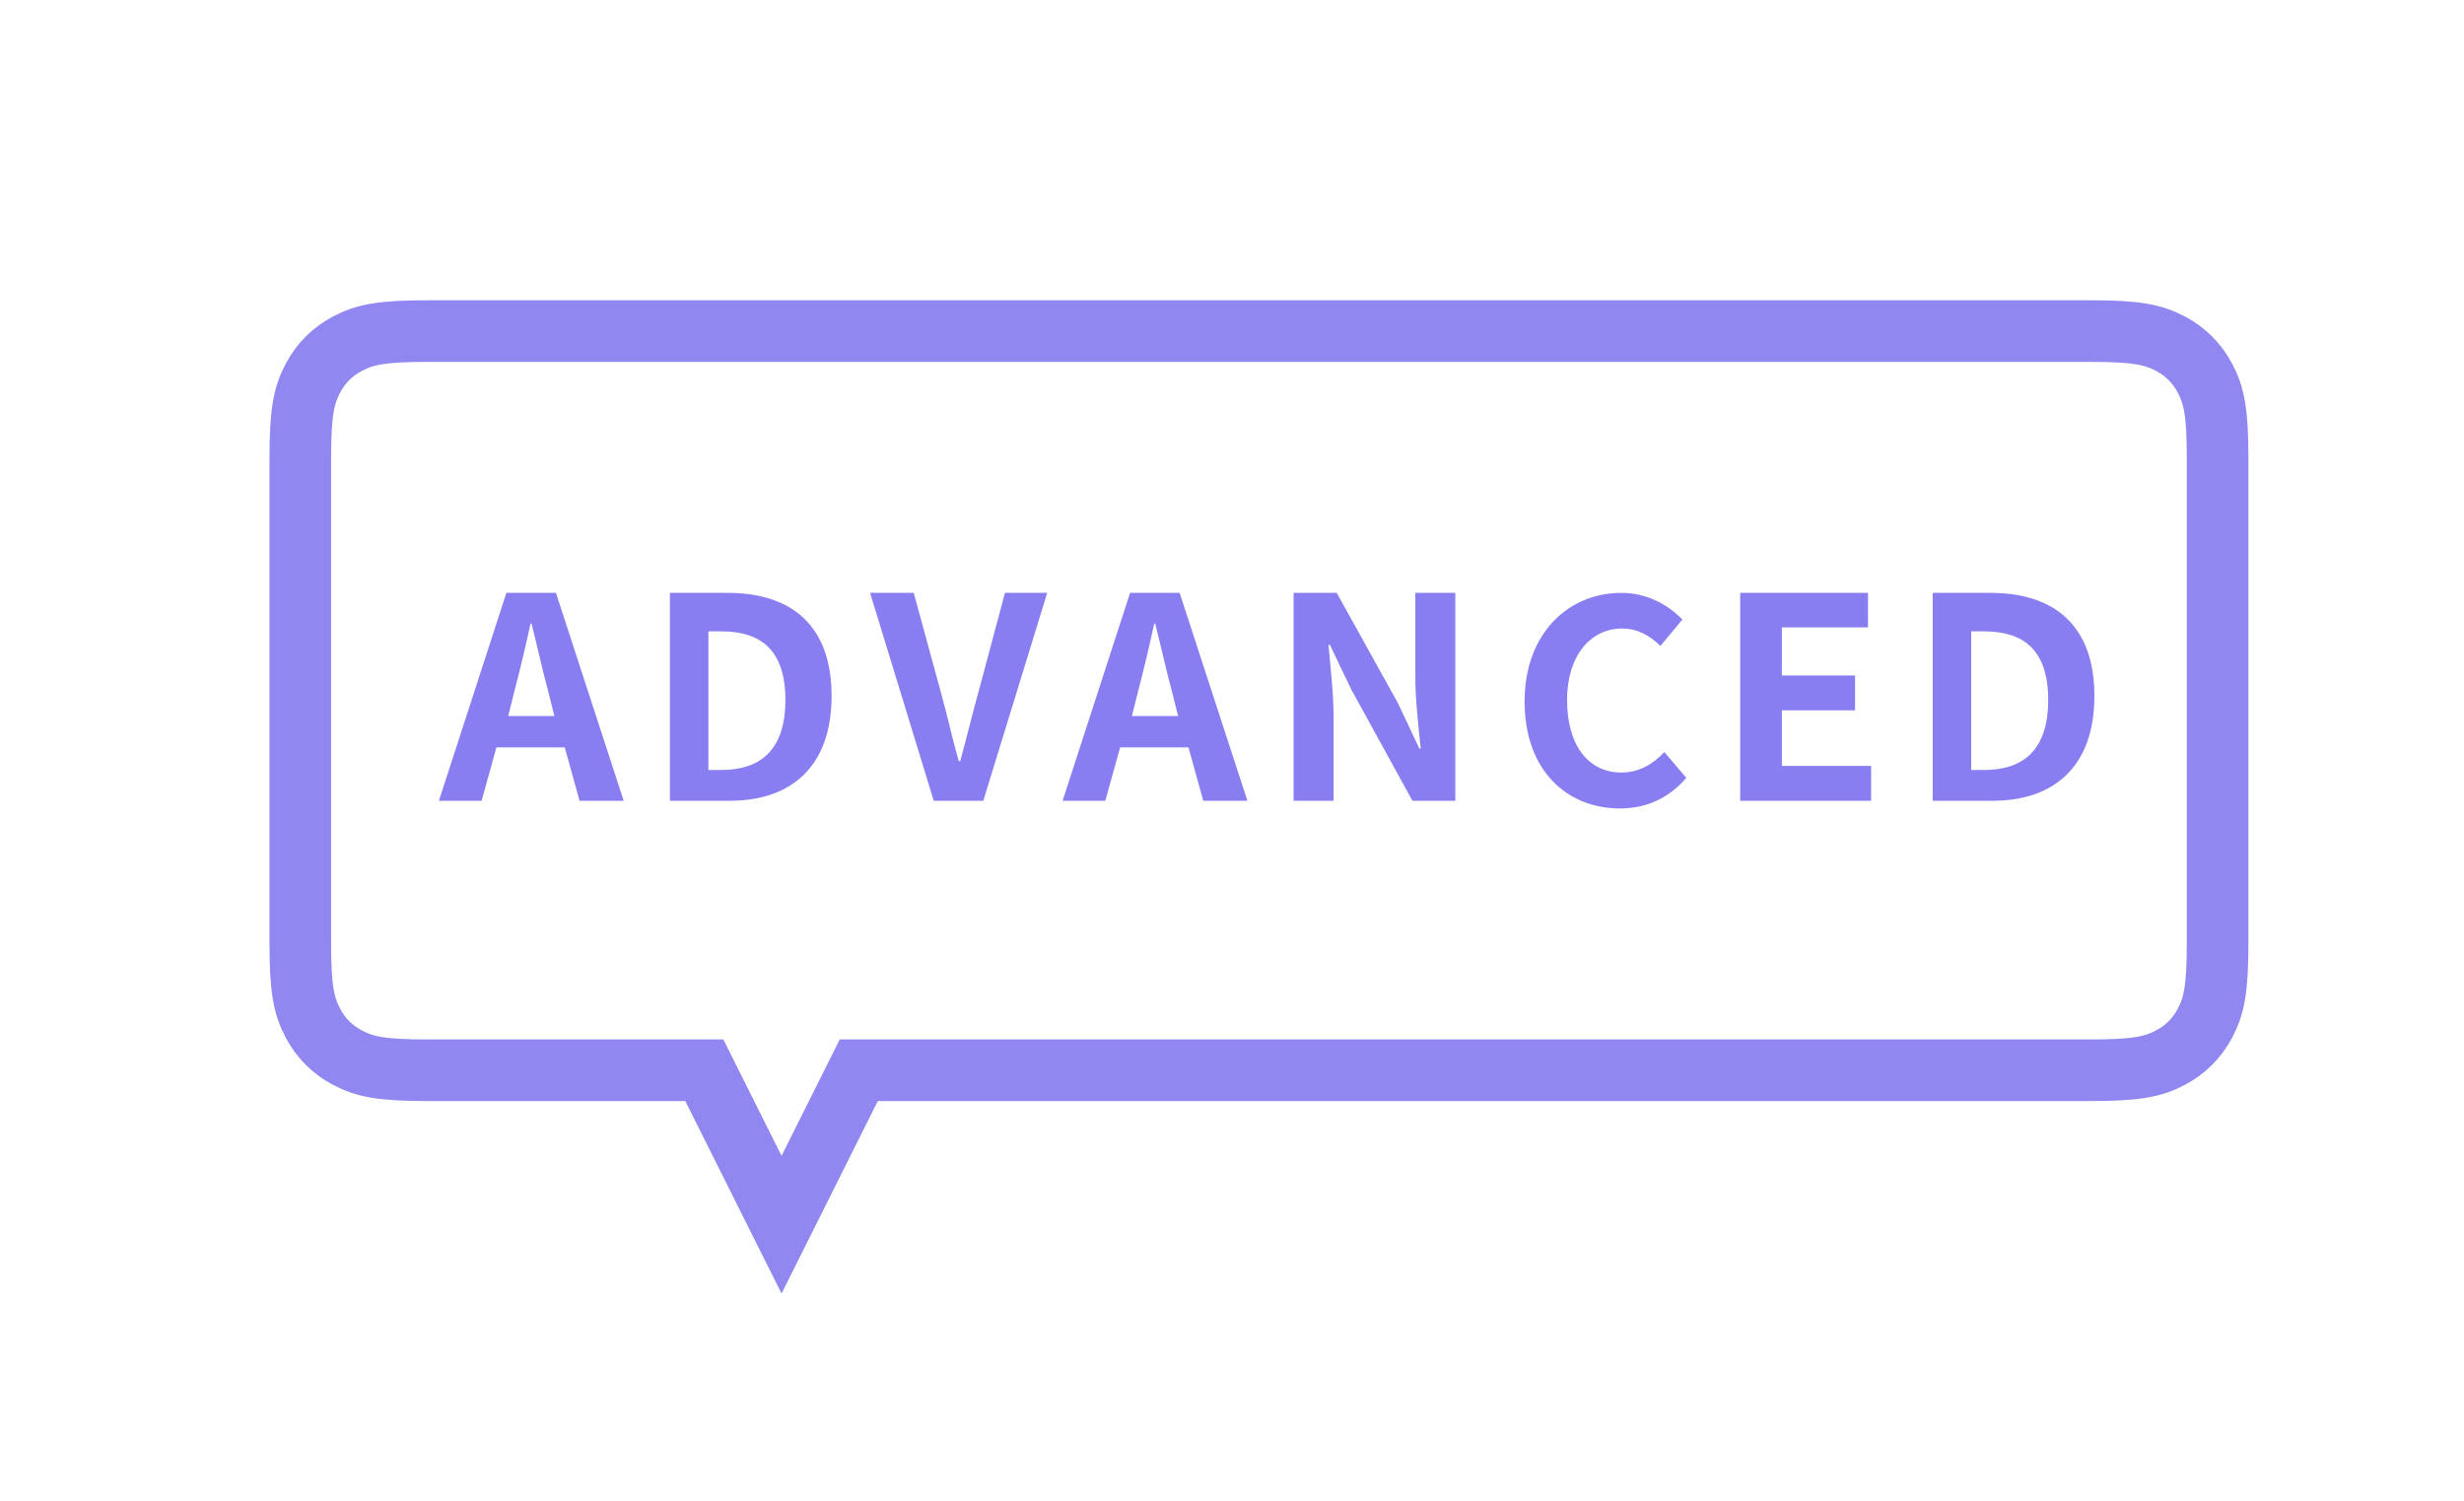
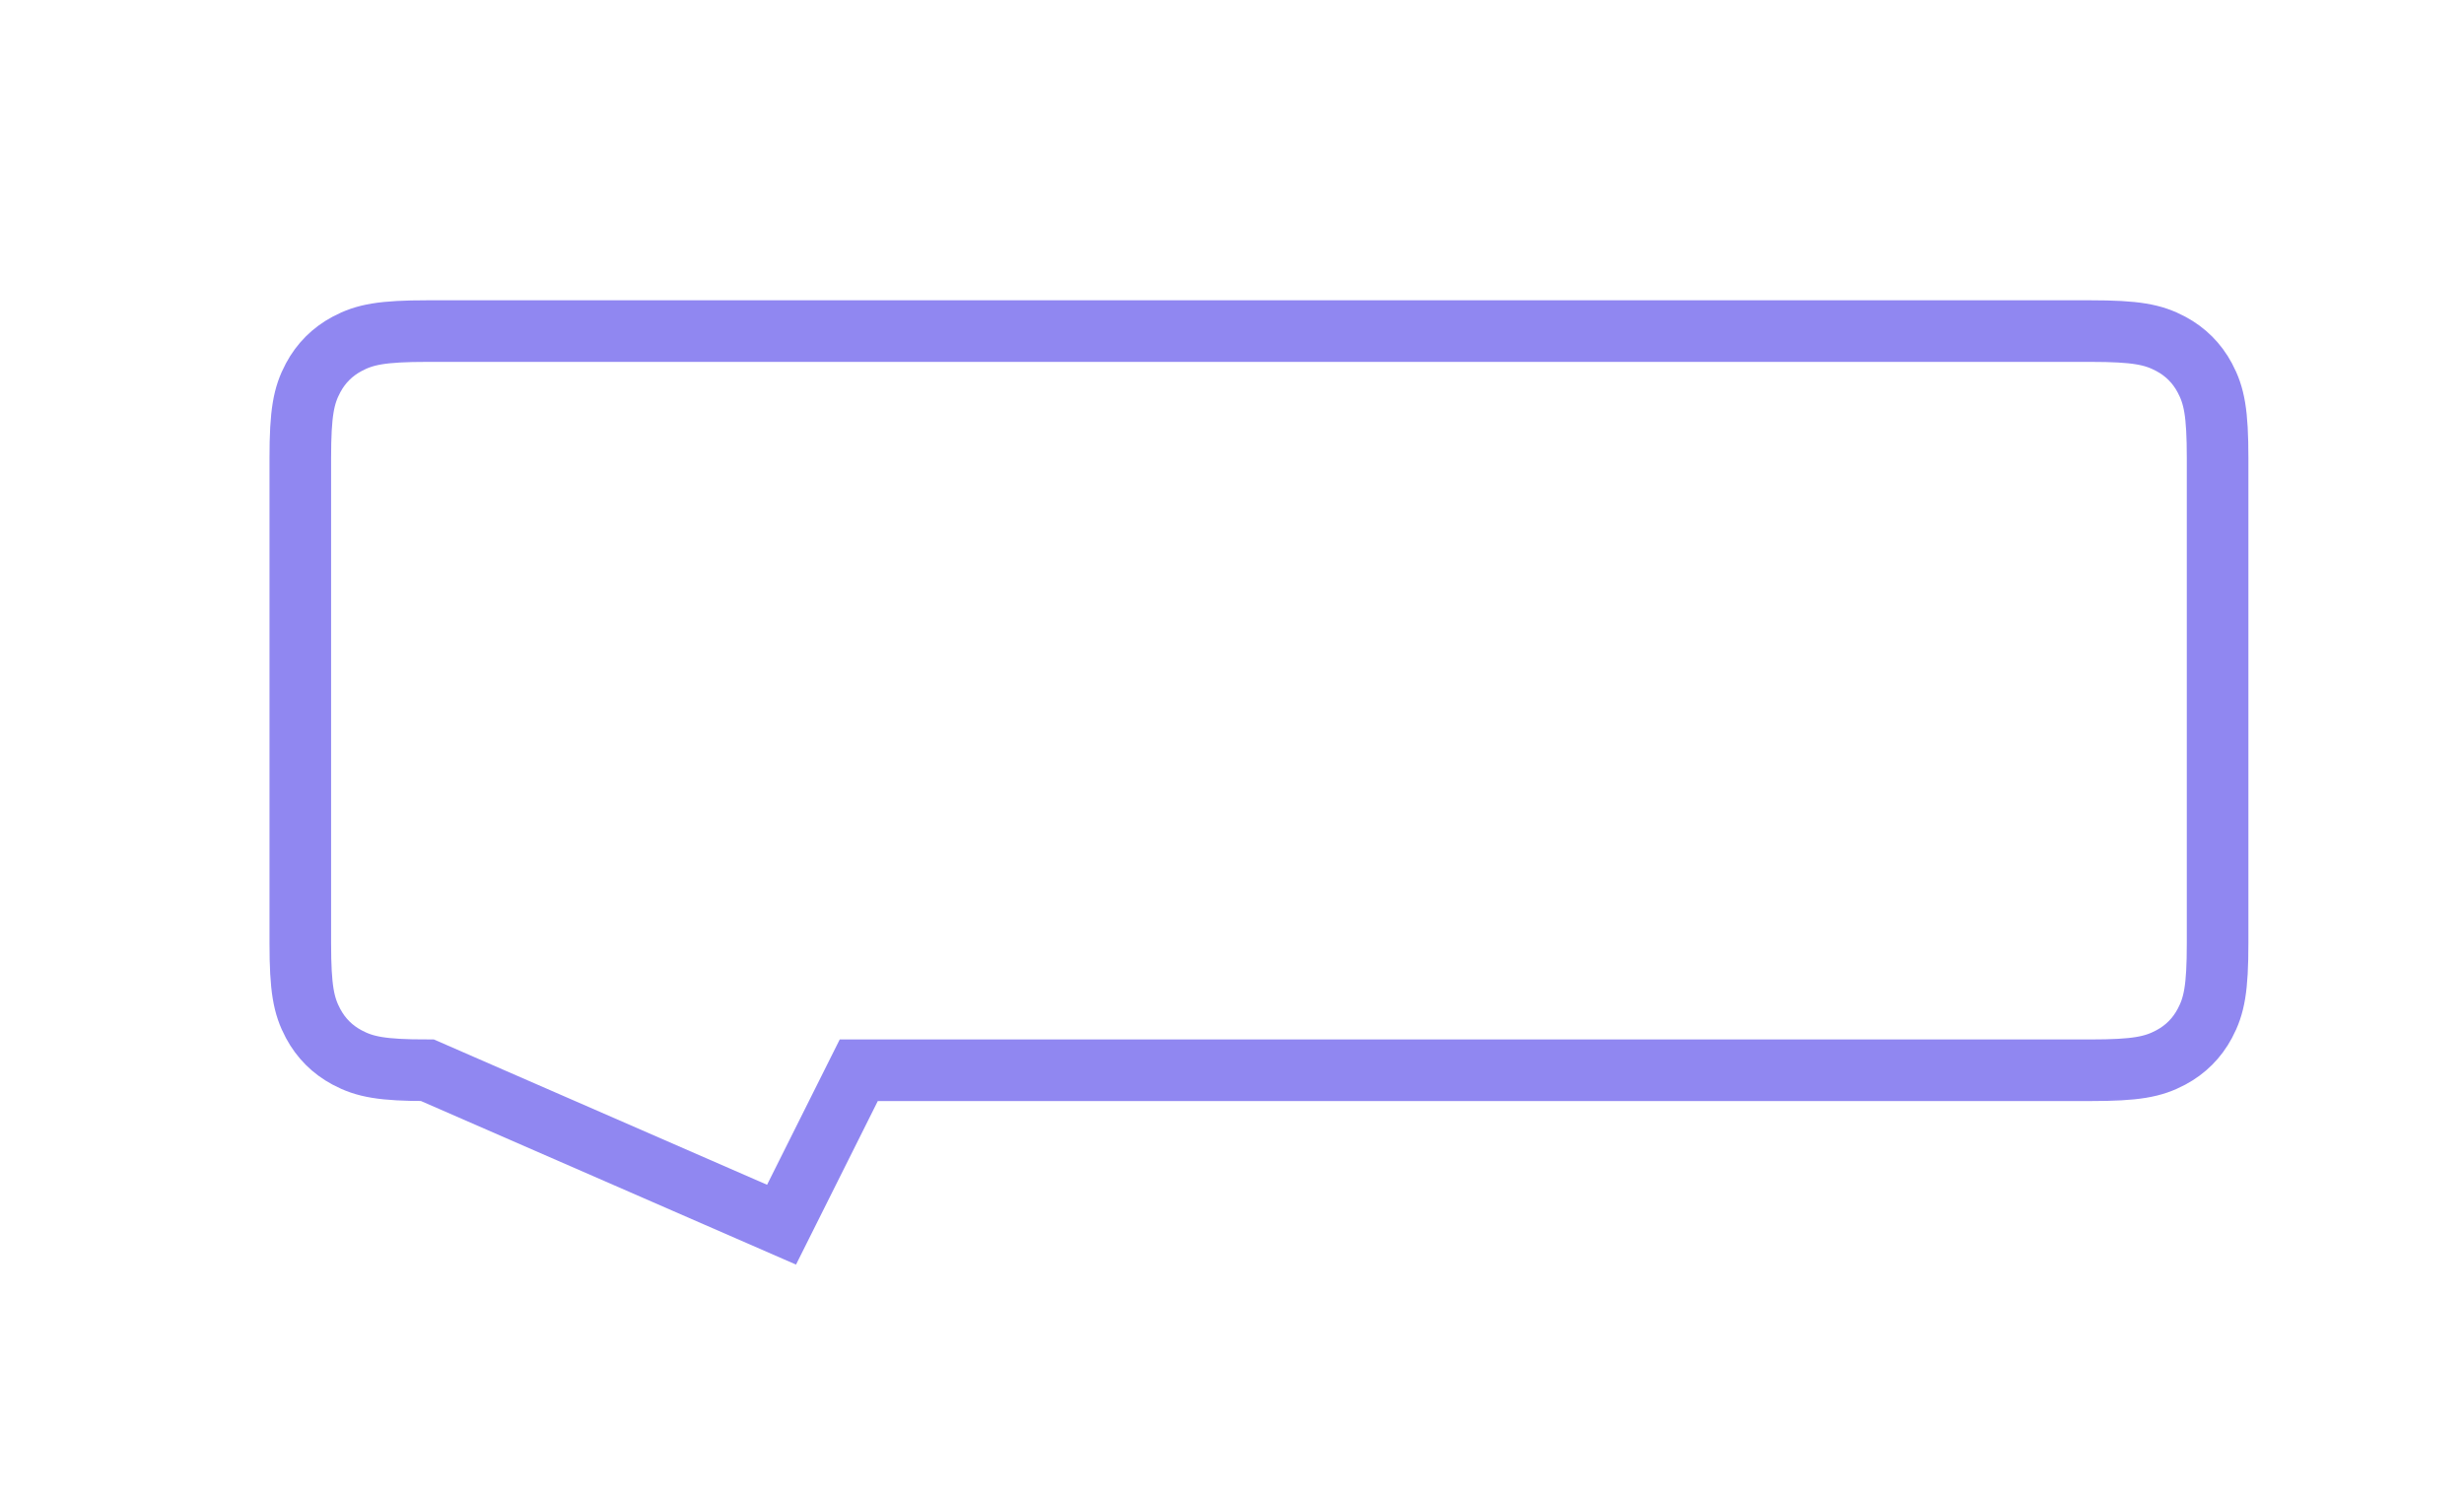
<svg xmlns="http://www.w3.org/2000/svg" width="320px" height="195px" viewBox="0 0 320 195" version="1.1">
  <title>peopleicon-4</title>
  <desc>Created with Sketch.</desc>
  <g id="SP" stroke="none" stroke-width="1" fill="none" fill-rule="evenodd">
    <g id="free-space" transform="translate(-4453, -982)">
      <g id="Group-2" transform="translate(4106, 469)">
        <g id="ENGLISH" transform="translate(371, 552)">
          <g id="Group-6" transform="translate(11, 0)">
-             <path d="M66.5,120.056 L76.528,100 L236.489,100 C242.388,100 244.624,99.568 246.928,98.336 C248.839,97.314 250.314,95.839 251.336,93.928 C252.568,91.624 253,89.388 253,83.489 L253,20.511 C253,14.612 252.568,12.376 251.336,10.072 C250.314,8.161 248.839,6.686 246.928,5.664 C244.624,4.432 242.388,4 236.489,4 L20.511,4 C14.612,4 12.376,4.432 10.072,5.664 C8.161,6.686 6.686,8.161 5.664,10.072 C4.432,12.376 4,14.612 4,20.511 L4,83.489 C4,89.388 4.432,91.624 5.664,93.928 C6.686,95.839 8.161,97.314 10.072,98.336 C12.376,99.568 14.612,100 20.511,100 L56.472,100 L66.5,120.056 Z" id="Rectangle-2" stroke="#9087F1" stroke-width="8" />
-             <path d="M31,54 L37,54 L36.25,50.991 C35.466,48.13 34.784,44.972 34.034,42 L33.898,42 C33.25,45.009 32.5,48.13 31.75,50.991 L31,54 Z M40.268,65 L38.345,58.068 L29.47,58.068 L27.547,65 L22,65 L30.764,38 L37.199,38 L46,65 L40.268,65 Z M52,65 L52,38 L59.492,38 C67.833,38 73,42.269 73,51.391 C73,60.476 67.833,65 59.787,65 L52,65 Z M57,61 L58.704,61 C63.815,61 67,58.352 67,51.911 C67,45.433 63.815,43 58.704,43 L57,43 L57,61 Z M86.264,65 L78,38 L83.668,38 L87.251,51.135 C88.092,54.127 88.641,56.827 89.518,59.855 L89.701,59.855 C90.542,56.827 91.164,54.127 92.005,51.135 L95.515,38 L101,38 L92.7,65 L86.264,65 Z M112,54 L118,54 L117.25,50.991 C116.466,48.13 115.784,44.972 115.034,42 L114.898,42 C114.25,45.009 113.5,48.13 112.75,50.991 L112,54 Z M121.268,65 L119.345,58.068 L110.47,58.068 L108.547,65 L103,65 L111.764,38 L118.199,38 L127,65 L121.268,65 Z M133,65 L133,38 L138.602,38 L146.58,52.376 L149.325,58.214 L149.511,58.214 C149.214,55.404 148.806,51.828 148.806,48.764 L148.806,38 L154,38 L154,65 L148.435,65 L140.495,50.551 L137.712,44.75 L137.527,44.75 C137.786,47.669 138.194,51.062 138.194,54.164 L138.194,65 L133,65 Z M175.381,66 C168.551,66 163,61.115 163,52.109 C163,43.214 168.734,38 175.563,38 C178.997,38 181.736,39.641 183.489,41.464 L180.64,44.891 C179.289,43.578 177.718,42.63 175.673,42.63 C171.583,42.63 168.515,46.13 168.515,51.927 C168.515,57.797 171.29,61.333 175.563,61.333 C177.864,61.333 179.69,60.24 181.151,58.672 L184,62.026 C181.772,64.615 178.887,66 175.381,66 Z M191,65 L191,38 L207.598,38 L207.598,42.488 L196.411,42.488 L196.411,48.727 L205.916,48.727 L205.916,53.251 L196.411,53.251 L196.411,60.476 L208,60.476 L208,65 L191,65 Z M221,61 L222.704,61 C227.815,61 231,58.352 231,51.911 C231,45.433 227.815,43 222.704,43 L221,43 L221,61 Z M216,65 L216,38 L223.492,38 C231.833,38 237,42.269 237,51.391 C237,60.476 231.833,65 223.787,65 L216,65 Z" id="ADVANCE" fill="#887EF1" />
+             <path d="M66.5,120.056 L76.528,100 L236.489,100 C242.388,100 244.624,99.568 246.928,98.336 C248.839,97.314 250.314,95.839 251.336,93.928 C252.568,91.624 253,89.388 253,83.489 L253,20.511 C253,14.612 252.568,12.376 251.336,10.072 C250.314,8.161 248.839,6.686 246.928,5.664 C244.624,4.432 242.388,4 236.489,4 L20.511,4 C14.612,4 12.376,4.432 10.072,5.664 C8.161,6.686 6.686,8.161 5.664,10.072 C4.432,12.376 4,14.612 4,20.511 L4,83.489 C4,89.388 4.432,91.624 5.664,93.928 C6.686,95.839 8.161,97.314 10.072,98.336 C12.376,99.568 14.612,100 20.511,100 L66.5,120.056 Z" id="Rectangle-2" stroke="#9087F1" stroke-width="8" />
          </g>
        </g>
      </g>
      <g id="Group-10" transform="translate(4106, 474)" />
    </g>
  </g>
</svg>